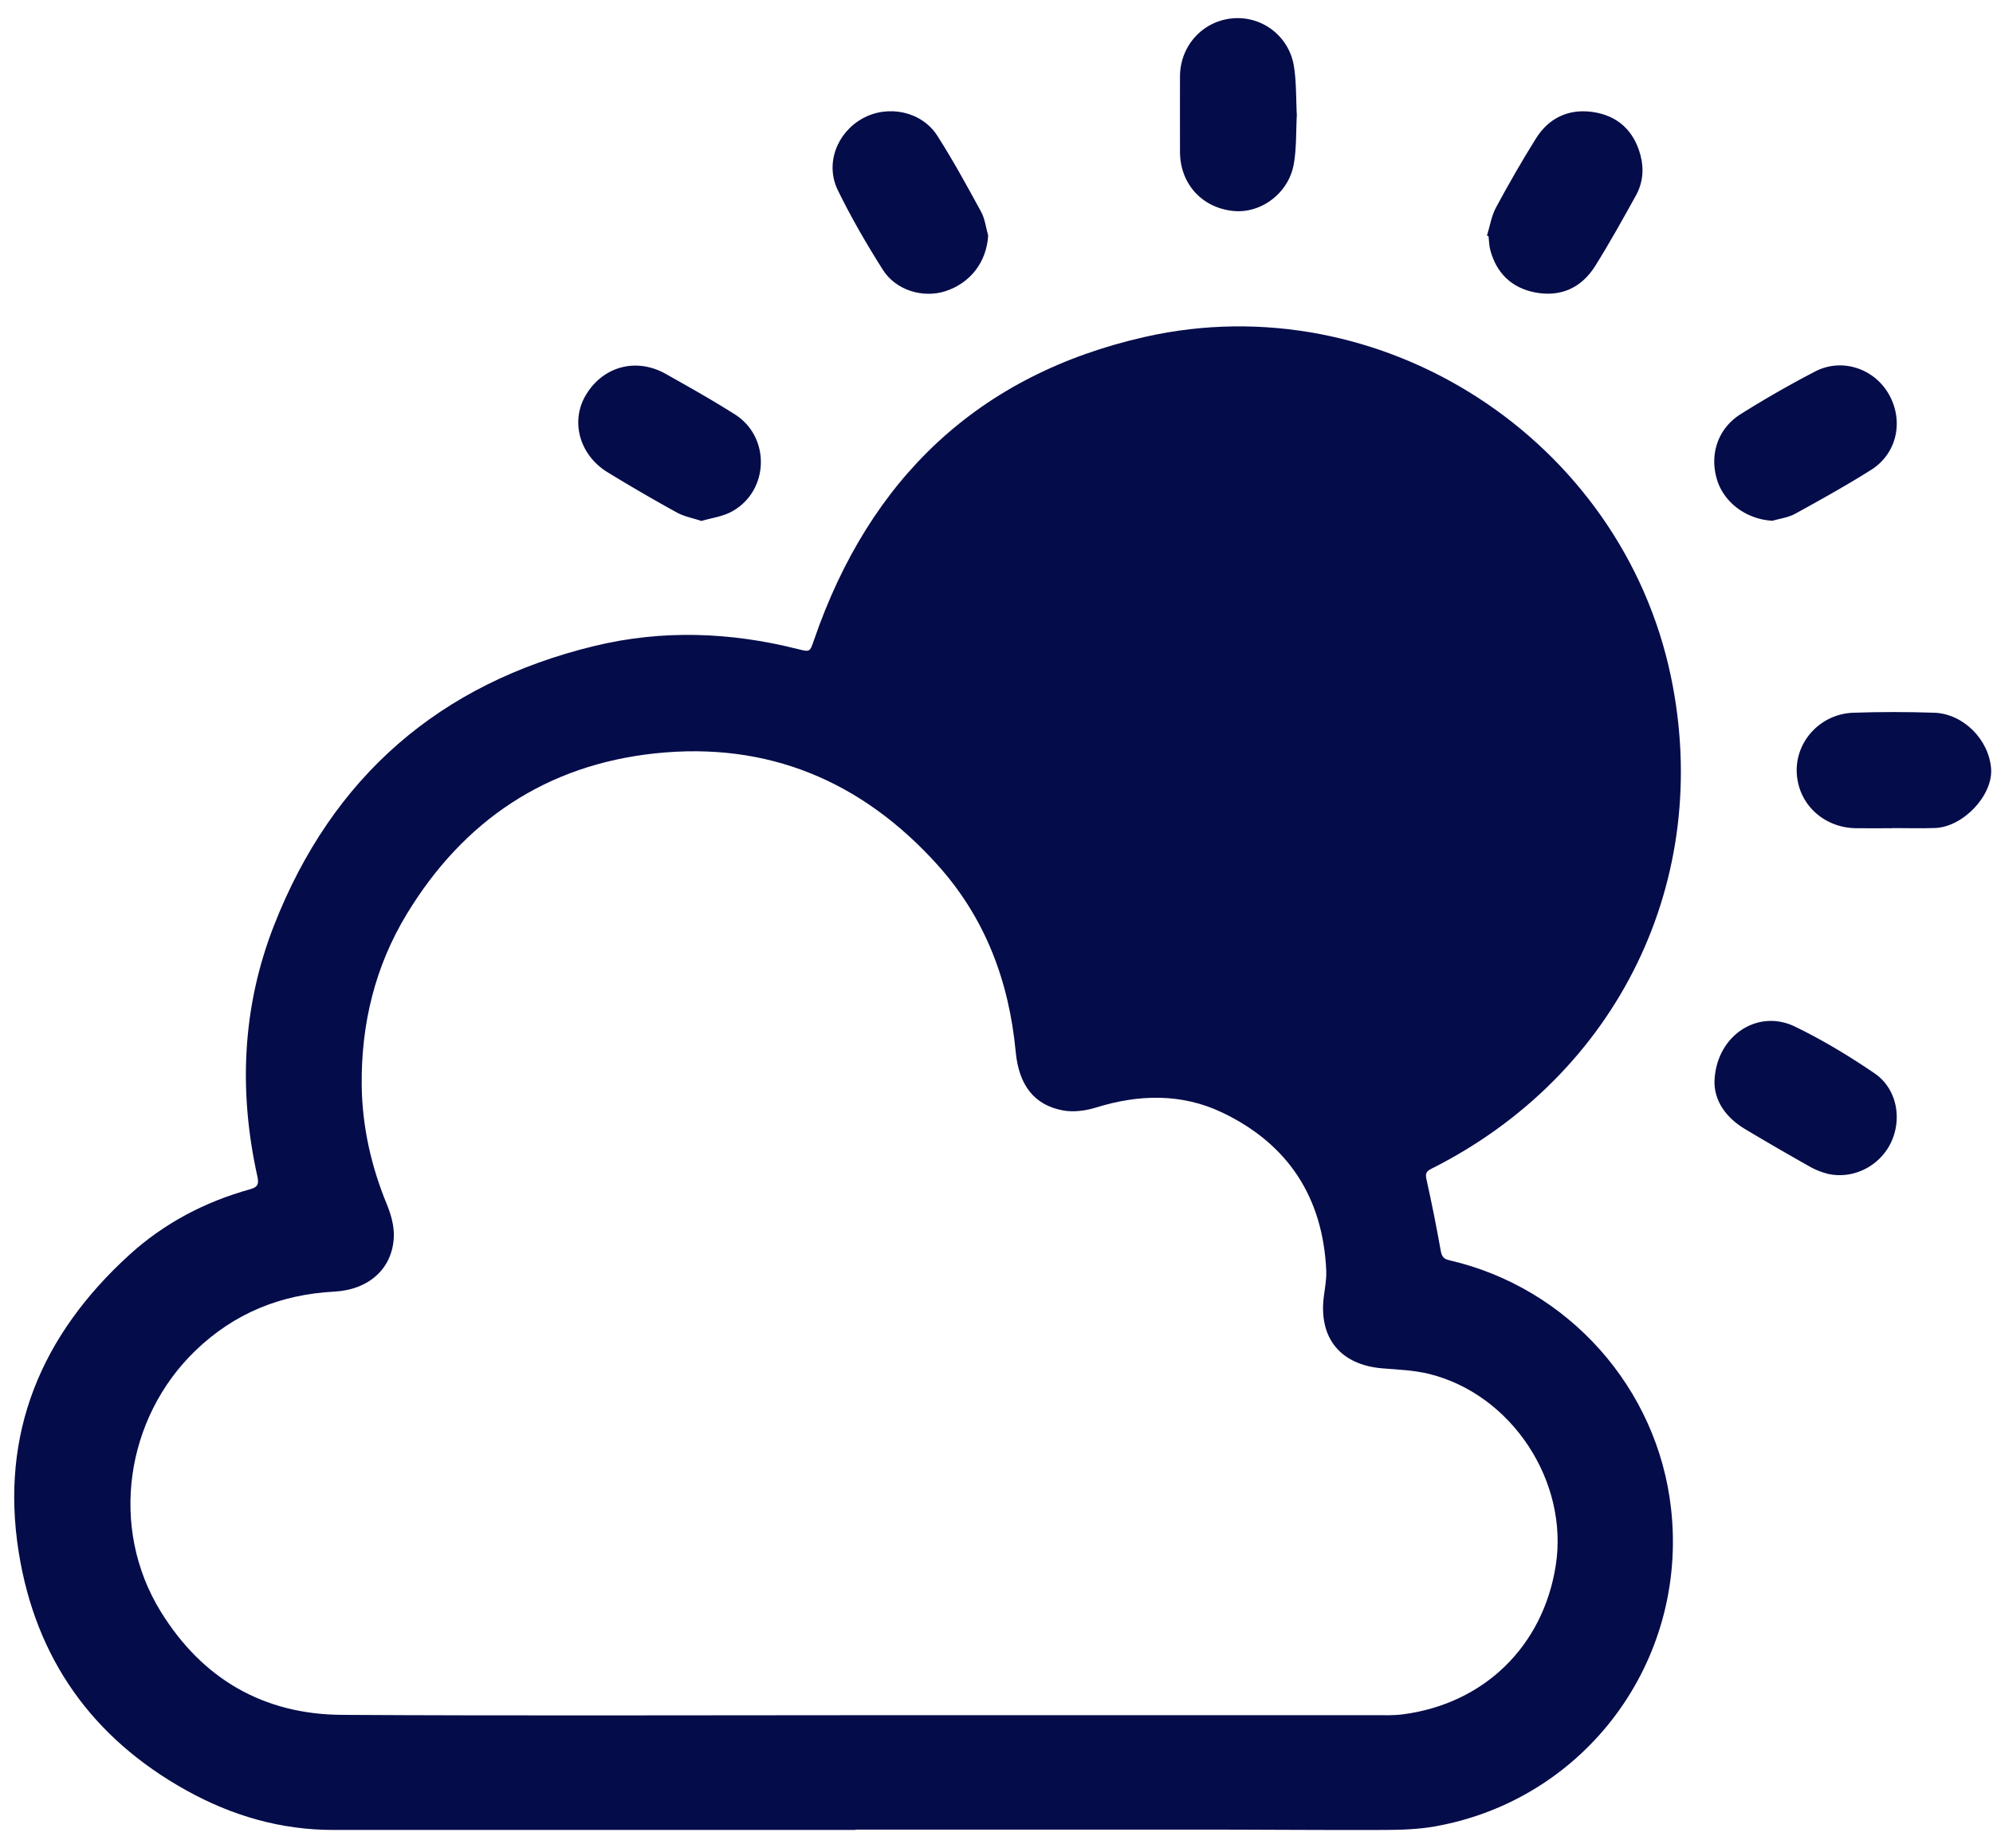
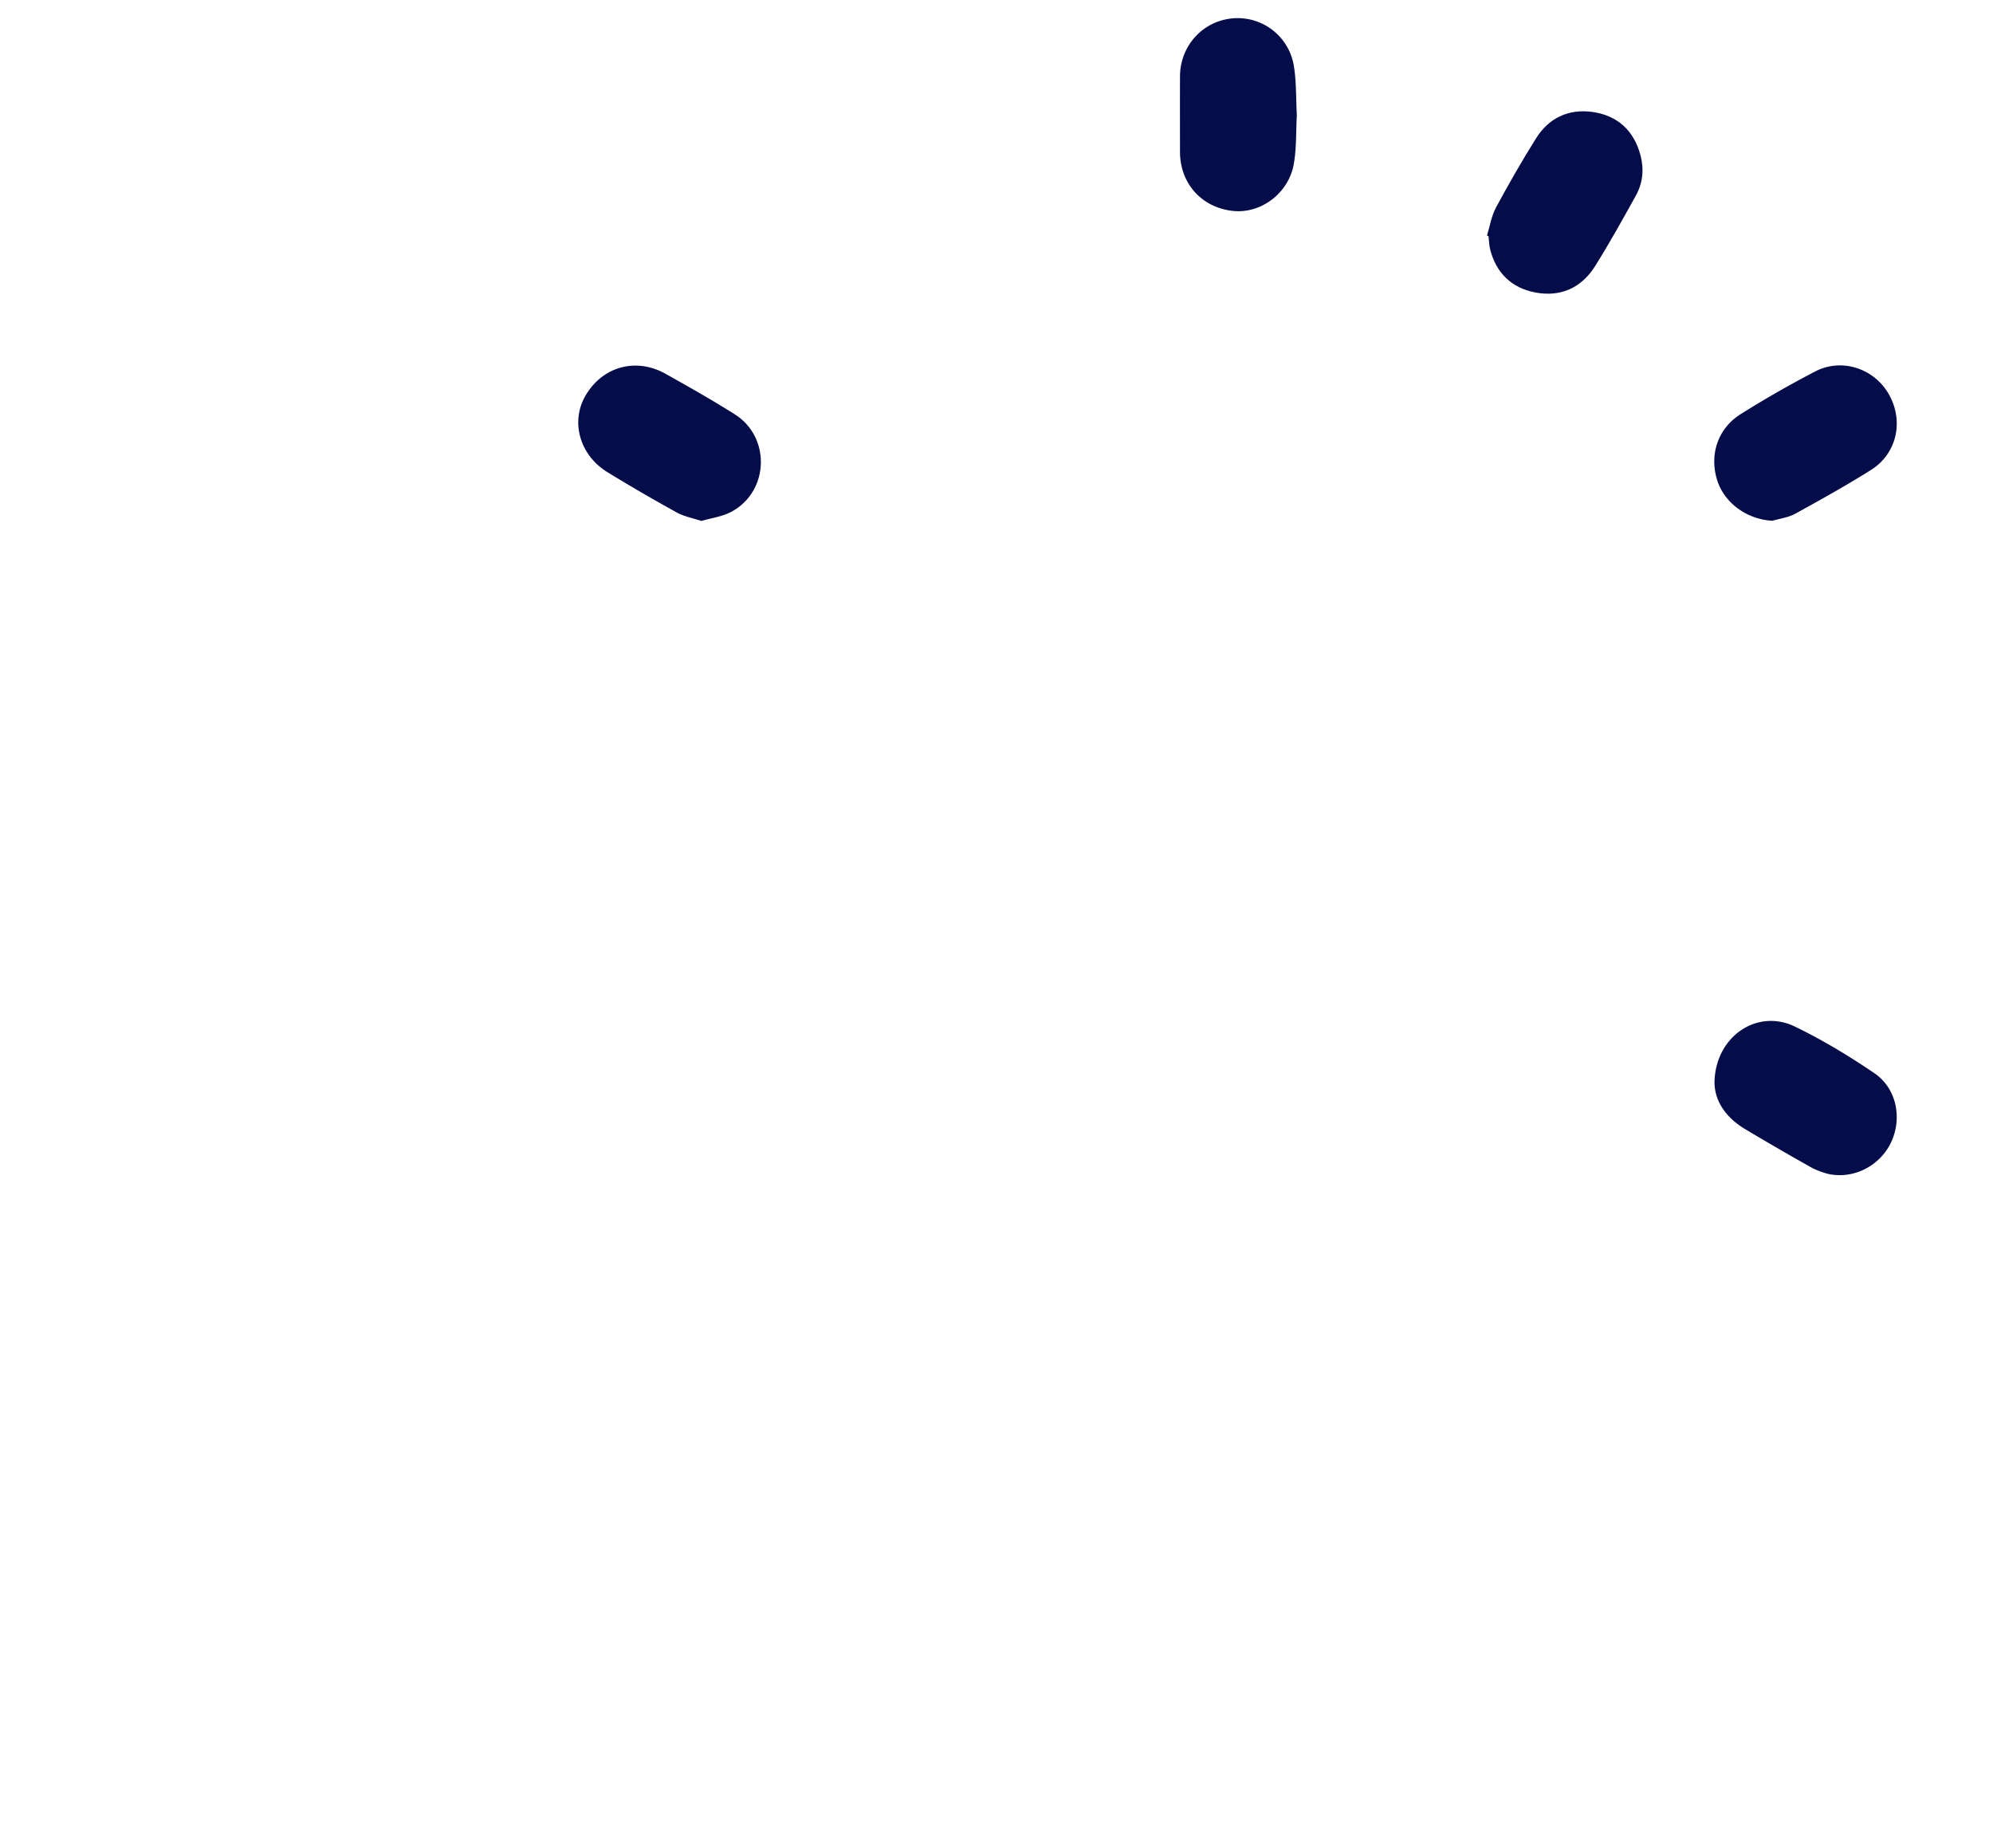
<svg xmlns="http://www.w3.org/2000/svg" width="55" height="51" viewBox="0 0 55 51">
  <g>
    <g clip-path="url(#clip-f4ef3ca0-63ae-4bba-8ab2-e3a6f150dd9e)">
-       <path fill="#050c4a" d="M23.61 50.498c-4.8 0-9.6-.002-14.398 0-1.456.002-2.801-.388-4.068-1.091-2.602-1.446-4.16-3.643-4.627-6.57-.525-3.288.627-5.999 3.048-8.205.958-.873 2.088-1.468 3.34-1.815.226-.062.24-.162.196-.36-.519-2.349-.419-4.671.459-6.915 1.603-4.099 4.57-6.684 8.851-7.718 1.862-.45 3.736-.384 5.594.084.353.089.344.087.459-.248 1.53-4.446 4.532-7.326 9.14-8.365 6.528-1.471 13.137 2.834 14.506 9.368 1.173 5.6-1.453 11.003-6.614 13.592-.156.078-.162.15-.126.31.145.647.273 1.298.39 1.952.028.156.08.225.236.26 3.281.755 5.75 3.524 6.12 6.857.469 4.21-2.361 8.026-6.515 8.766-.452.08-.92.096-1.38.098-1.555.007-3.11-.008-4.665-.01H23.61zm.177-3.167h14.159c.257 0 .518.01.772-.024 2.24-.293 3.865-1.879 4.215-4.104.365-2.32-1.212-4.724-3.493-5.289-.418-.103-.86-.119-1.292-.154-1.153-.094-1.761-.836-1.615-1.98.03-.238.077-.478.067-.715-.09-2.02-1.051-3.495-2.868-4.363-1.121-.535-2.3-.507-3.484-.14-.286.09-.62.134-.91.081-.804-.148-1.222-.704-1.308-1.618-.184-1.944-.837-3.694-2.161-5.162-2.086-2.314-4.685-3.403-7.785-3.074-3 .318-5.286 1.848-6.854 4.427-.882 1.45-1.266 3.046-1.248 4.729.012 1.134.259 2.234.694 3.29.115.28.205.6.192.898-.037.883-.698 1.461-1.648 1.51-1.474.078-2.755.594-3.83 1.631-1.918 1.85-2.392 4.875-.948 7.208 1.144 1.848 2.829 2.828 5 2.84 4.782.028 9.564.009 14.345.009" />
-     </g>
+       </g>
    <g clip-path="url(#clip-f4ef3ca0-63ae-4bba-8ab2-e3a6f150dd9e)">
      <path fill="#050c4a" d="M35.788 3.176c-.025.455-.006.914-.085 1.355-.143.806-.909 1.37-1.673 1.29-.867-.09-1.466-.757-1.466-1.634-.001-.692-.002-1.385 0-2.077.002-.83.605-1.51 1.417-1.6a1.571 1.571 0 0 1 1.722 1.29c.076.451.06.918.085 1.376" />
    </g>
    <g clip-path="url(#clip-f4ef3ca0-63ae-4bba-8ab2-e3a6f150dd9e)">
-       <path fill="#050c4a" d="M52.23 22.855c-.337 0-.674.004-1.011 0-.908-.014-1.61-.684-1.636-1.557-.025-.856.665-1.597 1.56-1.63.745-.025 1.492-.025 2.236 0 .807.028 1.512.747 1.569 1.549.05.731-.77 1.604-1.547 1.632-.39.014-.78.002-1.17.002z" />
-     </g>
+       </g>
    <g clip-path="url(#clip-f4ef3ca0-63ae-4bba-8ab2-e3a6f150dd9e)">
      <path fill="#050c4a" d="M41.036 6.5c.08-.258.122-.537.247-.771.349-.648.716-1.288 1.106-1.911.352-.561.893-.818 1.547-.73.698.094 1.156.513 1.337 1.201.101.383.063.765-.13 1.111-.362.652-.723 1.304-1.118 1.935-.38.61-.96.872-1.667.734-.645-.126-1.067-.536-1.234-1.182-.03-.12-.031-.246-.046-.369l-.042-.017" />
    </g>
    <g clip-path="url(#clip-f4ef3ca0-63ae-4bba-8ab2-e3a6f150dd9e)">
-       <path fill="#050c4a" d="M27.27 6.498c-.043.726-.484 1.313-1.186 1.539-.612.196-1.36-.024-1.719-.59-.45-.71-.875-1.443-1.244-2.198-.357-.73-.024-1.592.688-1.983.702-.385 1.626-.194 2.058.48.435.68.822 1.39 1.208 2.098.107.196.132.435.195.654" />
-     </g>
+       </g>
    <g clip-path="url(#clip-f4ef3ca0-63ae-4bba-8ab2-e3a6f150dd9e)">
      <path fill="#050c4a" d="M47.314 29.868c.023-1.27 1.178-2.043 2.218-1.54.763.369 1.498.813 2.2 1.291.614.42.768 1.252.451 1.913-.308.642-1.028 1.013-1.724.864a2.07 2.07 0 0 1-.563-.23 80.096 80.096 0 0 1-1.727-1.002c-.532-.316-.85-.769-.855-1.296" />
    </g>
    <g clip-path="url(#clip-f4ef3ca0-63ae-4bba-8ab2-e3a6f150dd9e)">
      <path fill="#050c4a" d="M19.357 14.376c-.236-.078-.476-.122-.68-.234a48.476 48.476 0 0 1-1.91-1.11c-.774-.473-1.03-1.402-.604-2.123.472-.8 1.394-1.051 2.211-.59.642.361 1.285.722 1.906 1.116 1.001.634.943 2.138-.103 2.691-.243.129-.534.166-.82.25" />
    </g>
    <g clip-path="url(#clip-f4ef3ca0-63ae-4bba-8ab2-e3a6f150dd9e)">
      <path fill="#050c4a" d="M48.914 14.37c-.701-.035-1.33-.487-1.528-1.126-.216-.7.019-1.42.652-1.817a29.1 29.1 0 0 1 2.056-1.177c.734-.38 1.624-.084 2.03.627.42.735.228 1.638-.487 2.089-.683.43-1.39.823-2.097 1.212-.187.103-.416.13-.626.193" />
    </g>
  </g>
</svg>